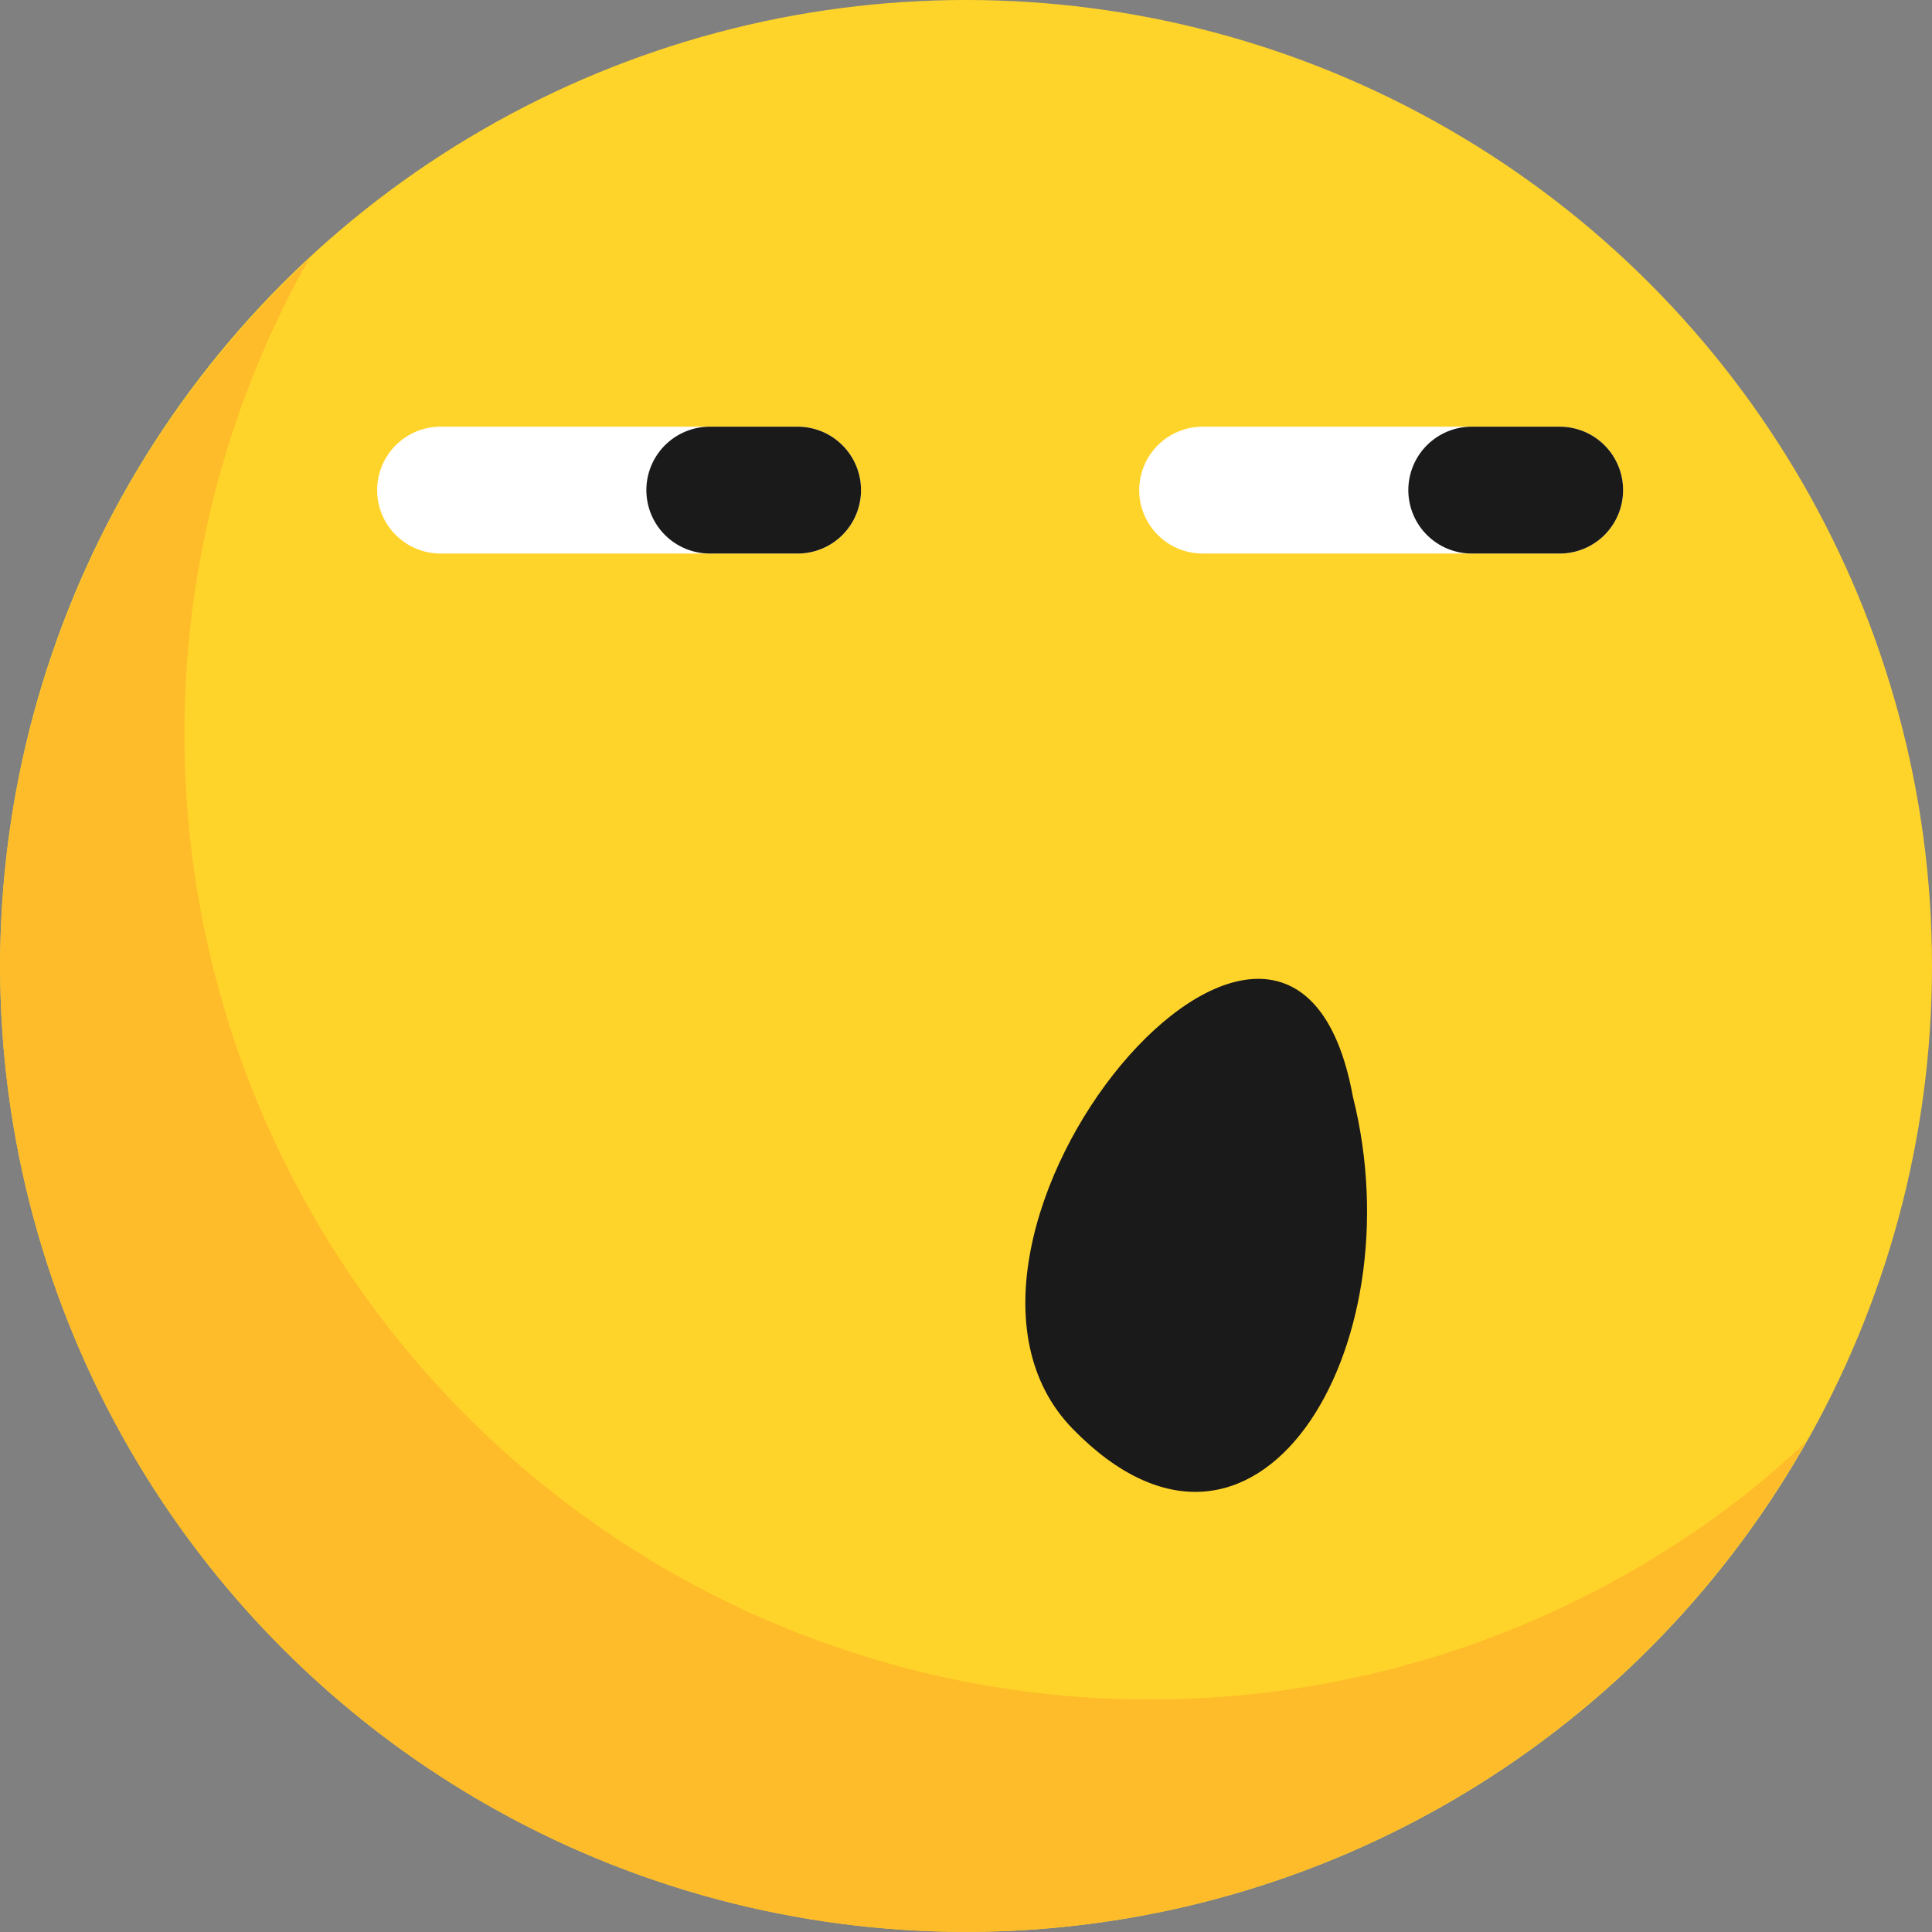
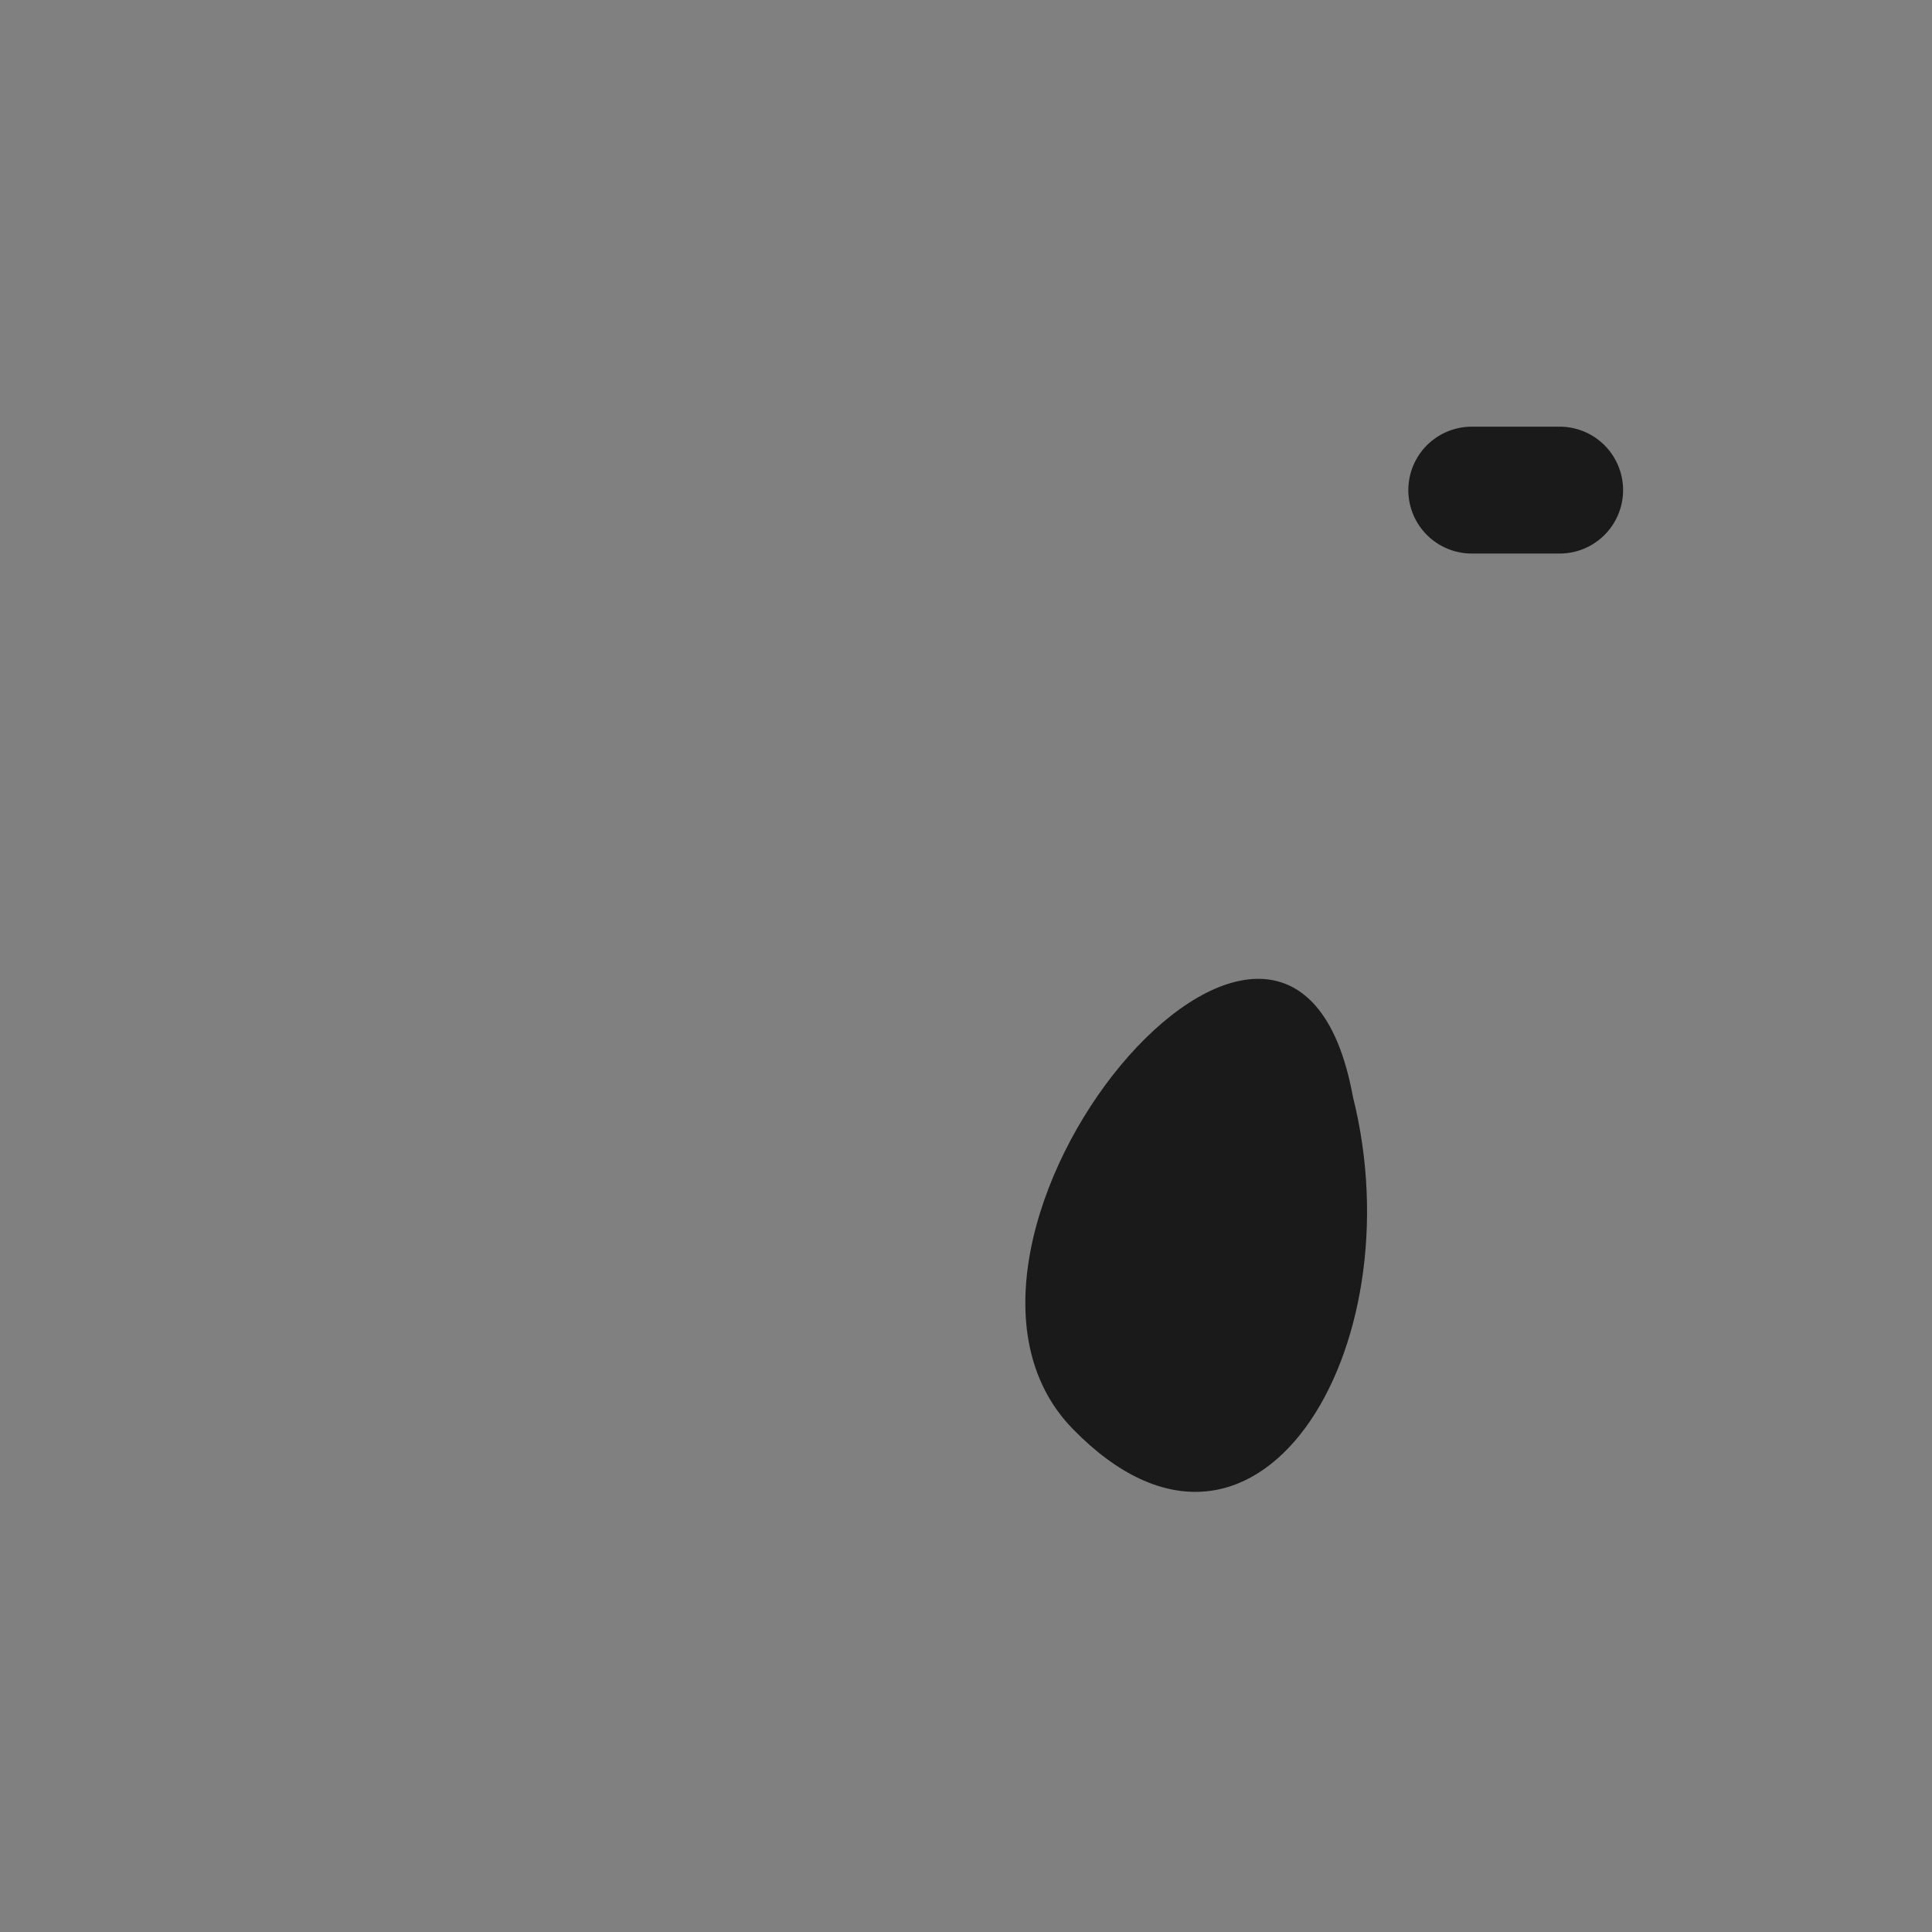
<svg xmlns="http://www.w3.org/2000/svg" height="60.891" id="svg8" version="1.1" viewBox="0 0 16.111 16.111" width="60.891">
  <rect x="0" y="0" width="16.111" height="16.111" fill="#808080" stroke="none" />
  <defs id="defs2" />
  <g id="layer1" transform="translate(-0.134,-334.125)">
-     <circle cx="8.19" cy="342.18" id="circle1151" r="8.055" style="opacity:1;fill:#ffd42a;fill-opacity:1;stroke:none;stroke-width:0.011;stroke-linecap:round;stroke-linejoin:round;stroke-miterlimit:4;stroke-dasharray:none;stroke-dashoffset:0;stroke-opacity:1" />
-     <path d="m 2.722,336.275 a 8.055,8.055 0 0 0 -2.587,5.905 8.055,8.055 0 0 0 8.055,8.055 8.055,8.055 0 0 0 7.005,-4.088 8.055,8.055 0 0 1 -0.461,0.405 8.055,8.055 0 0 1 -0.655,0.468 8.055,8.055 0 0 1 -0.699,0.401 8.055,8.055 0 0 1 -0.735,0.329 8.055,8.055 0 0 1 -0.764,0.254 8.055,8.055 0 0 1 -0.786,0.176 8.055,8.055 0 0 1 -0.799,0.097 8.055,8.055 0 0 1 -0.569,0.02 A 8.055,8.055 0 0 1 8.922,348.257 8.055,8.055 0 0 1 8.126,348.137 8.055,8.055 0 0 1 7.346,347.937 8.055,8.055 0 0 1 6.589,347.661 8.055,8.055 0 0 1 5.864,347.311 8.055,8.055 0 0 1 5.178,346.89 8.055,8.055 0 0 1 4.537,346.403 8.055,8.055 0 0 1 3.948,345.854 8.055,8.055 0 0 1 3.416,345.249 8.055,8.055 0 0 1 2.948,344.594 8.055,8.055 0 0 1 2.548,343.896 8.055,8.055 0 0 1 2.218,343.161 8.055,8.055 0 0 1 1.965,342.397 a 8.055,8.055 0 0 1 -0.176,-0.785 8.055,8.055 0 0 1 -0.097,-0.799 8.055,8.055 0 0 1 -0.02,-0.569 8.055,8.055 0 0 1 0.04,-0.805 8.055,8.055 0 0 1 0.12,-0.796 8.055,8.055 0 0 1 0.199,-0.78 8.055,8.055 0 0 1 0.276,-0.757 8.055,8.055 0 0 1 0.35,-0.725 8.055,8.055 0 0 1 0.065,-0.105 z" id="path1153" style="opacity:1;fill:#ffbc2a;fill-opacity:1;stroke:none;stroke-width:0.011;stroke-linecap:round;stroke-linejoin:round;stroke-miterlimit:4;stroke-dasharray:none;stroke-dashoffset:0;stroke-opacity:1" />
-     <path d="m 11.416,343.271 c 0.53,2.106 -0.81,4.333 -2.336,2.77 -1.526,-1.563 1.818,-5.606 2.336,-2.77 z" id="path1167" style="opacity:1;fill:#1a1a1a;fill-opacity:1;stroke:none;stroke-width:1.058;stroke-linecap:round;stroke-linejoin:round;stroke-miterlimit:4;stroke-dasharray:none;stroke-dashoffset:0;stroke-opacity:1" />
-     <path d="m 3.808,338.212 h 2.977" id="path1169" style="opacity:1;fill:none;fill-opacity:1;stroke:#ffffff;stroke-width:1.058;stroke-linecap:round;stroke-linejoin:round;stroke-miterlimit:4;stroke-dasharray:none;stroke-dashoffset:0;stroke-opacity:1" />
-     <path d="M 6.785,338.212 H 6.053" id="path1171" style="opacity:1;fill:none;fill-opacity:1;stroke:#1a1a1a;stroke-width:1.058;stroke-linecap:round;stroke-linejoin:round;stroke-miterlimit:4;stroke-dasharray:none;stroke-dashoffset:0;stroke-opacity:1" />
-     <path d="m 10.163,338.212 h 2.977" id="path1173" style="opacity:1;fill:none;fill-opacity:1;stroke:#ffffff;stroke-width:1.058;stroke-linecap:round;stroke-linejoin:round;stroke-miterlimit:4;stroke-dasharray:none;stroke-dashoffset:0;stroke-opacity:1" />
+     <path d="m 11.416,343.271 c 0.53,2.106 -0.81,4.333 -2.336,2.77 -1.526,-1.563 1.818,-5.606 2.336,-2.77 " id="path1167" style="opacity:1;fill:#1a1a1a;fill-opacity:1;stroke:none;stroke-width:1.058;stroke-linecap:round;stroke-linejoin:round;stroke-miterlimit:4;stroke-dasharray:none;stroke-dashoffset:0;stroke-opacity:1" />
    <path d="M 13.14,338.212 H 12.407" id="path1175" style="opacity:1;fill:none;fill-opacity:1;stroke:#1a1a1a;stroke-width:1.058;stroke-linecap:round;stroke-linejoin:round;stroke-miterlimit:4;stroke-dasharray:none;stroke-dashoffset:0;stroke-opacity:1" />
  </g>
</svg>